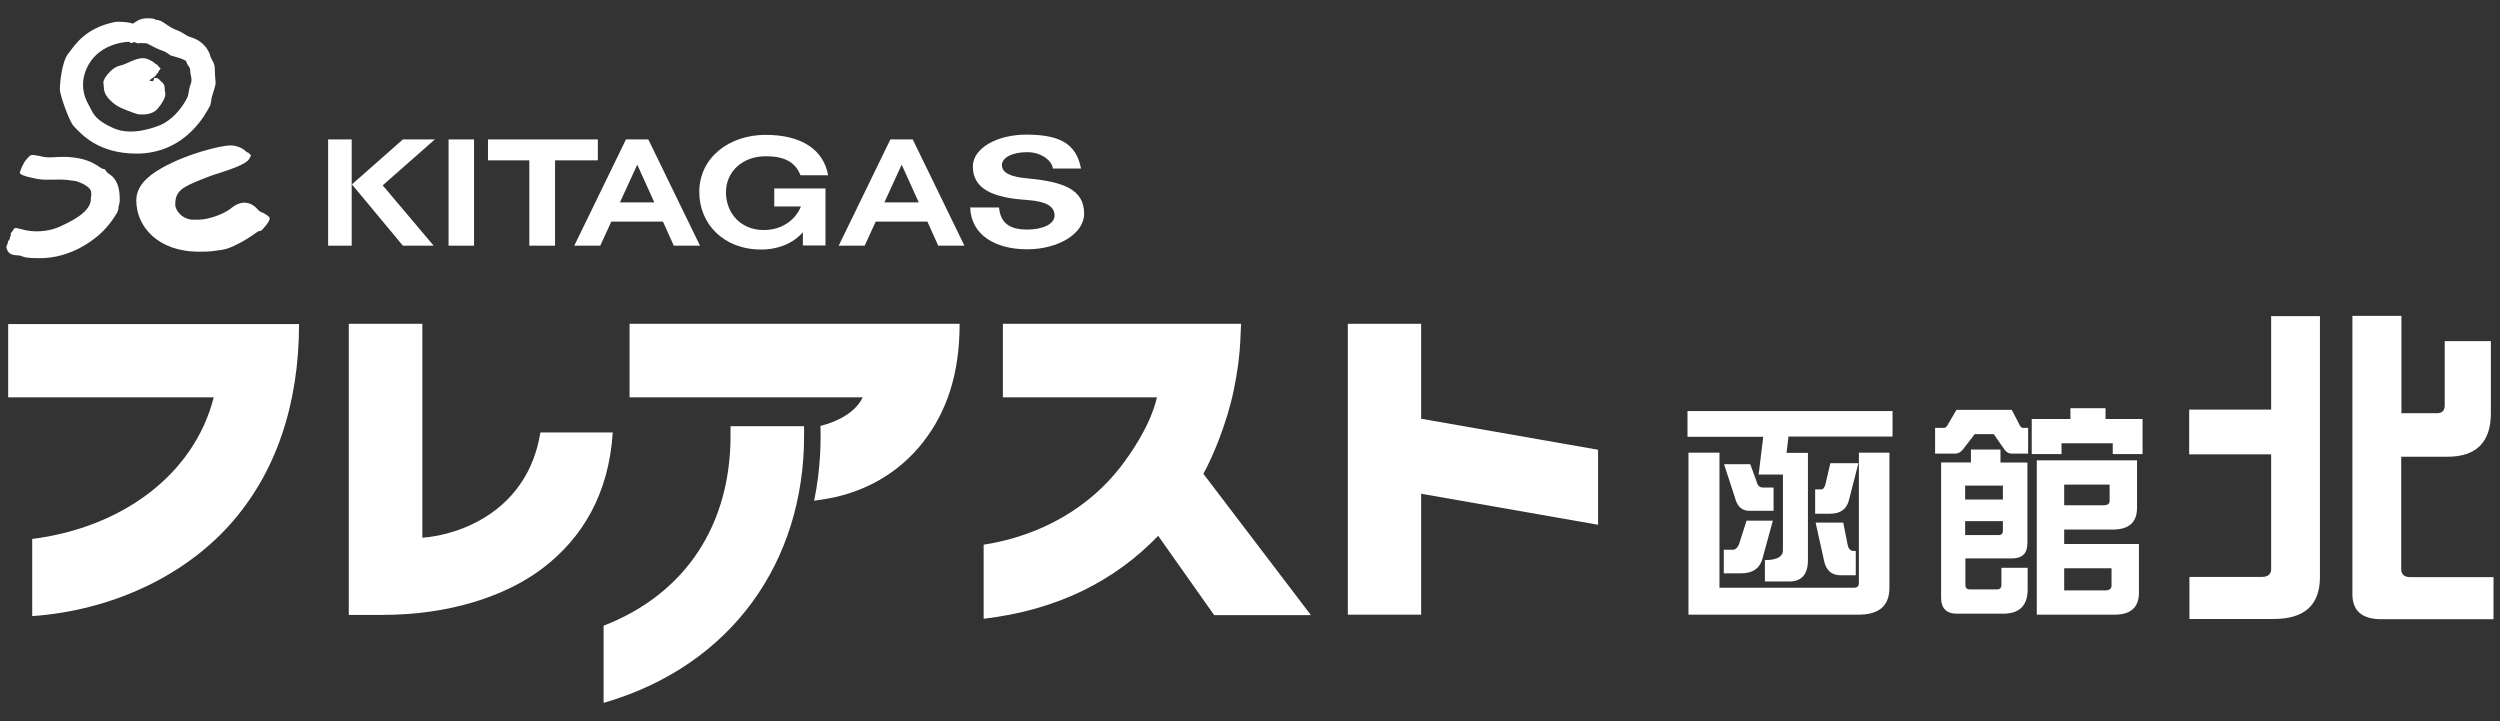
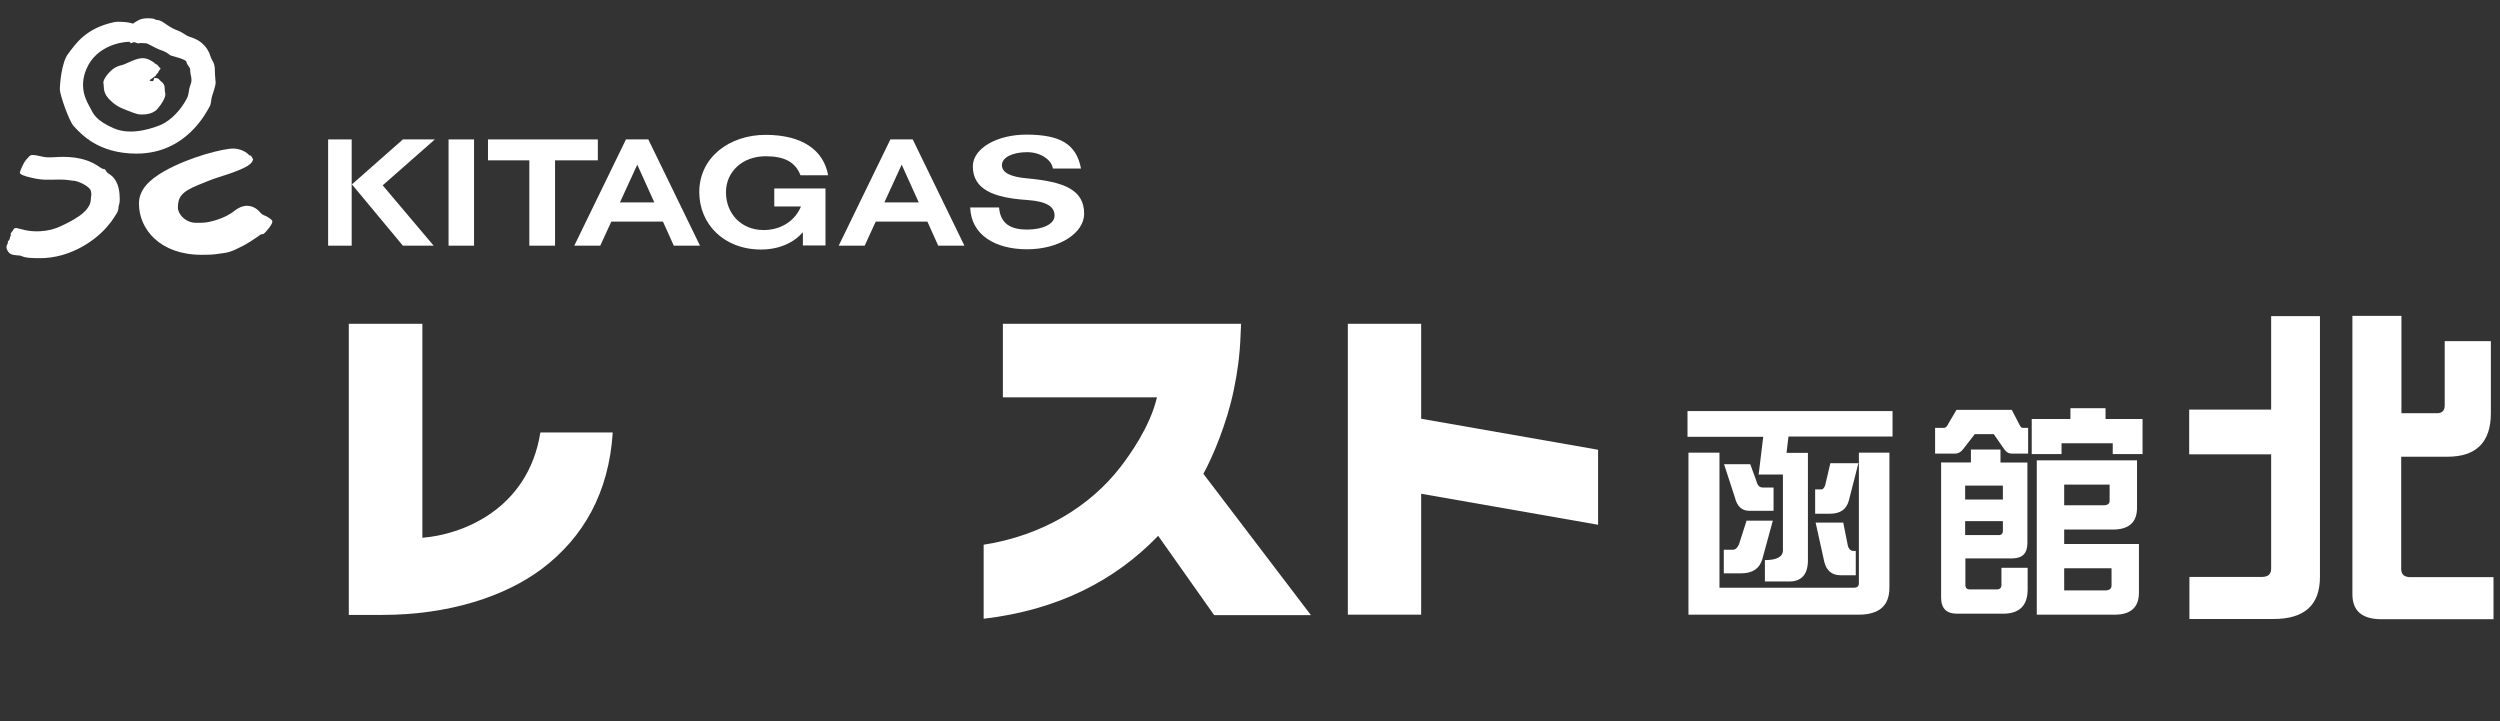
<svg xmlns="http://www.w3.org/2000/svg" version="1.1" viewBox="0 0 104 30">
  <rect x="0" y="0" width="104" height="30" fill="#333333" stroke="none" />
  <defs>
    <style>
      .cls-1 {
        fill: #fff;
      }
    </style>
  </defs>
  <g>
    <g id="_レイヤー_1" data-name="レイヤー_1">
      <g>
        <polygon class="cls-1" points="66.48 18.71 59.12 17.42 59.12 13.47 56.07 13.47 56.07 25.57 59.12 25.57 59.12 20.54 66.48 21.83 66.48 18.71" />
-         <path class="cls-1" d="M.34,13.47v3.06h8.55c-.8,3.17-3.76,5.41-7.55,5.89v3.21c3.24-.23,6.25-1.61,8.21-3.79,1.93-2.15,2.89-5.02,2.89-8.36H.34Z" />
        <path class="cls-1" d="M22.48,17.99c-.52,3.25-3.32,4.26-4.91,4.38v-8.9h-3.06v12.11h1.39c2.8,0,5.14-.78,6.66-1.93,1.7-1.29,2.77-3.14,2.93-5.66h-3.02Z" />
        <path class="cls-1" d="M54.52,25.57l-4.46-5.86c.39-.7.99-2.13,1.27-3.51.13-.64.25-1.36.28-2.32l.02-.41h-9.91v3.06h6.41c-.29,1.23-1.13,2.39-1.52,2.9-1.27,1.64-3.25,2.85-5.69,3.23v3.08c3.06-.36,5.45-1.57,7.26-3.45l2.33,3.3h4.02Z" />
-         <path class="cls-1" d="M30.39,18.13c0,3.66-1.83,6.56-5.28,7.9v3.21c5.35-1.55,8.34-5.89,8.34-11.11v-.4h-3.06v.4ZM39.92,13.47c0,2.1-.54,3.66-1.51,4.91-1.04,1.34-2.49,2.1-3.97,2.36l-.57.09c.28-1.38.28-2.54.26-3.11.74-.19,1.46-.57,1.76-1.19h-9.7v-3.06h13.74Z" />
        <polygon class="cls-1" points="16.76 10.22 14.64 7.67 16.76 5.8 18.09 5.8 15.92 7.71 18.04 10.22 16.76 10.22" />
        <polygon class="cls-1" points="24.87 6.67 24.87 5.8 20.3 5.8 20.3 6.67 22.02 6.67 22.02 10.22 23.09 10.22 23.09 6.67 24.87 6.67" />
        <path class="cls-1" d="M41.56,8.63c.06.72.54.92,1.17.92s1.14-.22,1.14-.58-.3-.59-1.13-.65c-1.41-.09-2.27-.44-2.27-1.4,0-.75,1.01-1.33,2.26-1.32,1.35.01,2.04.37,2.24,1.41h-1.17c-.04-.33-.48-.68-1.07-.68s-1.05.21-1.05.54.39.49,1.05.55c1.55.14,2.37.48,2.37,1.47,0,.82-1.06,1.48-2.37,1.48s-2.33-.58-2.37-1.74h1.19Z" />
        <rect class="cls-1" x="18.66" y="5.8" width="1.06" height="4.42" />
        <rect class="cls-1" x="13.65" y="5.8" width=".98" height="4.42" />
        <path class="cls-1" d="M34.34,7.84h-2.13v.75h1.11c-.24.58-.81.98-1.55.98-.95,0-1.57-.7-1.57-1.57s.7-1.5,1.65-1.5c.75,0,1.23.22,1.45.79h1.15c-.19-1.06-1.1-1.68-2.6-1.68s-2.76.93-2.76,2.38c0,1.32,1.01,2.39,2.57,2.39.8,0,1.4-.32,1.74-.72v.55h.94v-2.38Z" />
        <path class="cls-1" d="M29.12,10.22l-2.15-4.42h-.93l-2.15,4.42h1.08s.46-1,.46-1h2.15l.45,1h1.09ZM25.79,8.42l.72-1.57.71,1.57h-1.43Z" />
        <path class="cls-1" d="M40.12,10.22l-2.15-4.42h-.93l-2.15,4.42h1.08s.46-1,.46-1h2.15l.45,1h1.09ZM36.79,8.42l.72-1.57.71,1.57h-1.43Z" />
        <path class="cls-1" d="M6.23,3.33s.07-.05.1-.07c.16-.11.15-.11.18-.16.03-.05,0-.03.04-.05.04-.02.02-.04.06-.1.04-.06.1-.09.04-.14-.02-.01-.05-.02-.05-.04-.01-.05-.11-.11-.16-.13-.01,0,0-.02-.02-.03-.12-.08-.28-.19-.49-.19-.28,0-.66.23-.83.28-.16.05-.34.05-.64.41-.14.17-.18.31-.15.39.02.08-.04.3.18.57.06.07.26.29.55.42.3.13.66.27.77.27s.51.04.75-.24c.21-.25.29-.43.31-.53.03-.11-.02-.14-.02-.33,0-.2-.15-.26-.2-.32-.04-.05-.07-.09-.15-.09s-.08-.05-.1.05c-.01.08-.06.09-.11.07-.02,0-.06,0-.07-.04h0Z" />
        <path class="cls-1" d="M5.4,1.2c0-.13.04-.16.15-.23.12-.07.25-.21.59-.21s.32.07.37.07c.07,0,.04,0,.15.03.19.07.36.28.76.42.12.04.29.17.37.21.18.09.55.12.84.57.13.21.1.27.18.41.11.19.13.26.13.53,0,.15.03.35.03.44,0,.14-.13.49-.16.6-.03.11-.02.29-.1.41-.11.18-.94,1.94-3.03,1.94-1.6,0-2.31-.82-2.61-1.14-.19-.19-.58-1.31-.58-1.53s.07-1.14.35-1.49c.28-.36.69-1.05,1.91-1.31.2-.04.69,0,.84.09.15.09.48.65.34.73-.15.09-.2.07-.29.03-.08-.04-.16-.03-.3-.03s-1.31.09-1.75,1.14c-.34.81.05,1.39.17,1.62.12.23.22.51.98.84.76.33,1.72-.05,1.96-.15.42-.19.84-.63,1.08-1.11.1-.21.04-.28.15-.57.09-.23-.02-.37-.02-.62,0-.08-.11-.18-.13-.24-.02-.06-.03-.12-.07-.13-.04-.01-.03-.06-.57-.2-.12-.03-.12-.13-.49-.25-.12-.04-.51-.26-.56-.27-.05,0-.41-.01-.49-.04-.08-.03-.11.07-.18.02-.07-.05-.04-.48-.04-.57h0Z" />
        <path class="cls-1" d="M.82,7.2c0-.05.15-.44.29-.58.16-.18.16-.19.38-.16.23.03.31.11.76.08.47-.03,1.22-.05,1.85.38.16.11.16.1.25.12.04,0,.05.1.15.17.1.07.41.22.47.84.01.14.02.29,0,.4-.02.09-.04.13-.04.17,0,.19-.12.32-.22.48-.04.07-.12.17-.23.3-.42.52-1.5,1.36-2.86,1.34-.7,0-.66-.09-.81-.11-.17-.02-.36,0-.47-.16-.11-.16-.07-.25-.02-.34.03-.06-.02-.12.03-.11.03,0,0-.01.04-.05.03-.04.01-.11.05-.15.04-.04-.04-.08.05-.17.09-.09.06-.18.21-.16.15.02.45.16.97.13.33-.02.59-.08.9-.23.37-.18,1.21-.56,1.21-1.11,0-.09.02-.13.02-.19,0-.04,0-.03-.02-.15-.05-.19-.51-.4-.7-.42-.11,0-.26-.05-.58-.05-.48,0-.7.04-1.16-.07-.34-.07-.52-.15-.52-.22h0Z" />
-         <path class="cls-1" d="M10.45,6.49s-.02-.05-.11-.13c-.03-.03-.07-.02-.08-.03-.1-.12-.34-.27-.65-.28-.38-.01-1.81.33-2.9.95-.65.37-1.04.79-1.04,1.34,0,1.06.87,2.13,2.61,2.13.59,0,.55-.03.91-.07.36-.04.7-.26.84-.32.14-.07.6-.37.67-.43.07-.06.13-.02.18-.07.05-.04.34-.36.34-.49,0-.09-.16-.16-.21-.2-.06-.04-.15-.06-.22-.11-.1-.07-.23-.33-.61-.35-.19,0-.35.07-.51.19-.18.15-.44.3-.84.42-.32.09-.41.1-.78.1-.45,0-.76-.37-.76-.63,0-.43.14-.66.86-.95.2-.08.55-.23.81-.31,1.4-.43,1.4-.6,1.46-.75h0Z" />
+         <path class="cls-1" d="M10.45,6.49c-.03-.03-.07-.02-.08-.03-.1-.12-.34-.27-.65-.28-.38-.01-1.81.33-2.9.95-.65.37-1.04.79-1.04,1.34,0,1.06.87,2.13,2.61,2.13.59,0,.55-.03.91-.07.36-.04.7-.26.84-.32.14-.07.6-.37.67-.43.07-.06.13-.02.18-.07.05-.04.34-.36.34-.49,0-.09-.16-.16-.21-.2-.06-.04-.15-.06-.22-.11-.1-.07-.23-.33-.61-.35-.19,0-.35.07-.51.19-.18.15-.44.3-.84.42-.32.09-.41.1-.78.1-.45,0-.76-.37-.76-.63,0-.43.14-.66.86-.95.2-.08.55-.23.81-.31,1.4-.43,1.4-.6,1.46-.75h0Z" />
        <path class="cls-1" d="M78.73,17.09v1.07h-4.33l-.08.68h.89v4.46c0,.59-.26.89-.78.89h-1.01v-.89c.5,0,.75-.14.75-.41v-3.15h-1.01l.19-1.57h-3.15v-1.07h8.54ZM70.26,18.83h1.27v5.62h5.58c.15,0,.22-.06.22-.19v-5.43h1.27v5.62c0,.75-.43,1.12-1.28,1.12h-7.08v-6.74ZM71.72,19.31h1.09l.26.71c.04.17.12.26.26.26h.45v.97h-1.01c-.31,0-.51-.19-.6-.56l-.45-1.38ZM72.67,21.66h1.08l-.44,1.61c-.12.39-.41.58-.88.58h-.72v-.98h.37c.11,0,.19-.07.26-.22l.32-1ZM76.14,19.27h1.17l-.4,1.56c-.1.36-.36.54-.77.54h-.63v-1.01h.26c.06,0,.12-.06.16-.18l.21-.9ZM75.52,21.74h1.16l.18.91c.03.18.12.27.26.27h.08v1.01h-.64c-.35,0-.58-.19-.67-.56l-.36-1.63Z" />
        <path class="cls-1" d="M81.41,17.05h2.28l.29.56c.06.13.11.19.16.19h.23v1.07h-.68c-.13,0-.23-.06-.32-.19l-.43-.62h-.79l-.48.62c-.09.12-.2.19-.35.19h-.82v-1.07h.37c.07,0,.13-.06.19-.19l.33-.56ZM81.98,18.7h1.24v.54h1.12v3.35c0,.43-.21.64-.64.64h-1.94v1.1c0,.13.06.19.19.19h1.12c.13,0,.19-.07.19-.19v-.71h1.09v.9c0,.67-.34,1.01-1.02,1.01h-1.91c-.45,0-.67-.22-.67-.67v-5.62h1.24v-.54ZM81.75,20.78h1.57v-.58h-1.57v.58ZM83.32,21.68h-1.57v.58h1.39c.12,0,.18-.06.18-.18v-.4ZM86.13,16.98h1.46v.45h1.54v1.46h-1.24v-.45h-2.13v.45h-1.24v-1.46h1.61v-.45ZM85.92,19.15h2.98v1.98c0,.6-.34.9-1.01.9h-2.02v.6h3.11v2.03c0,.6-.34.91-1,.91h-3.25v-6.42h1.19ZM85.87,21.02h1.63c.17,0,.26-.06.26-.18v-.68h-1.89v.86ZM85.91,24.56h1.67c.17,0,.26-.07.26-.2v-.72h-1.97v.92h.04Z" />
        <path class="cls-1" d="M94.48,13.15h2.03v10.85c0,1.17-.64,1.75-1.93,1.75h-3.5v-1.75h3.01c.26,0,.39-.11.39-.34v-4.76h-3.41v-1.86h3.41v-3.9ZM97.87,13.14h2.03v4.05h1.48c.21,0,.32-.11.32-.32v-2.68h1.92v3c0,1.2-.6,1.81-1.81,1.81h-1.92v4.67c0,.23.13.34.39.34h3.45v1.75h-4.66c-.81,0-1.21-.35-1.21-1.04v-11.58Z" />
      </g>
    </g>
  </g>
</svg>